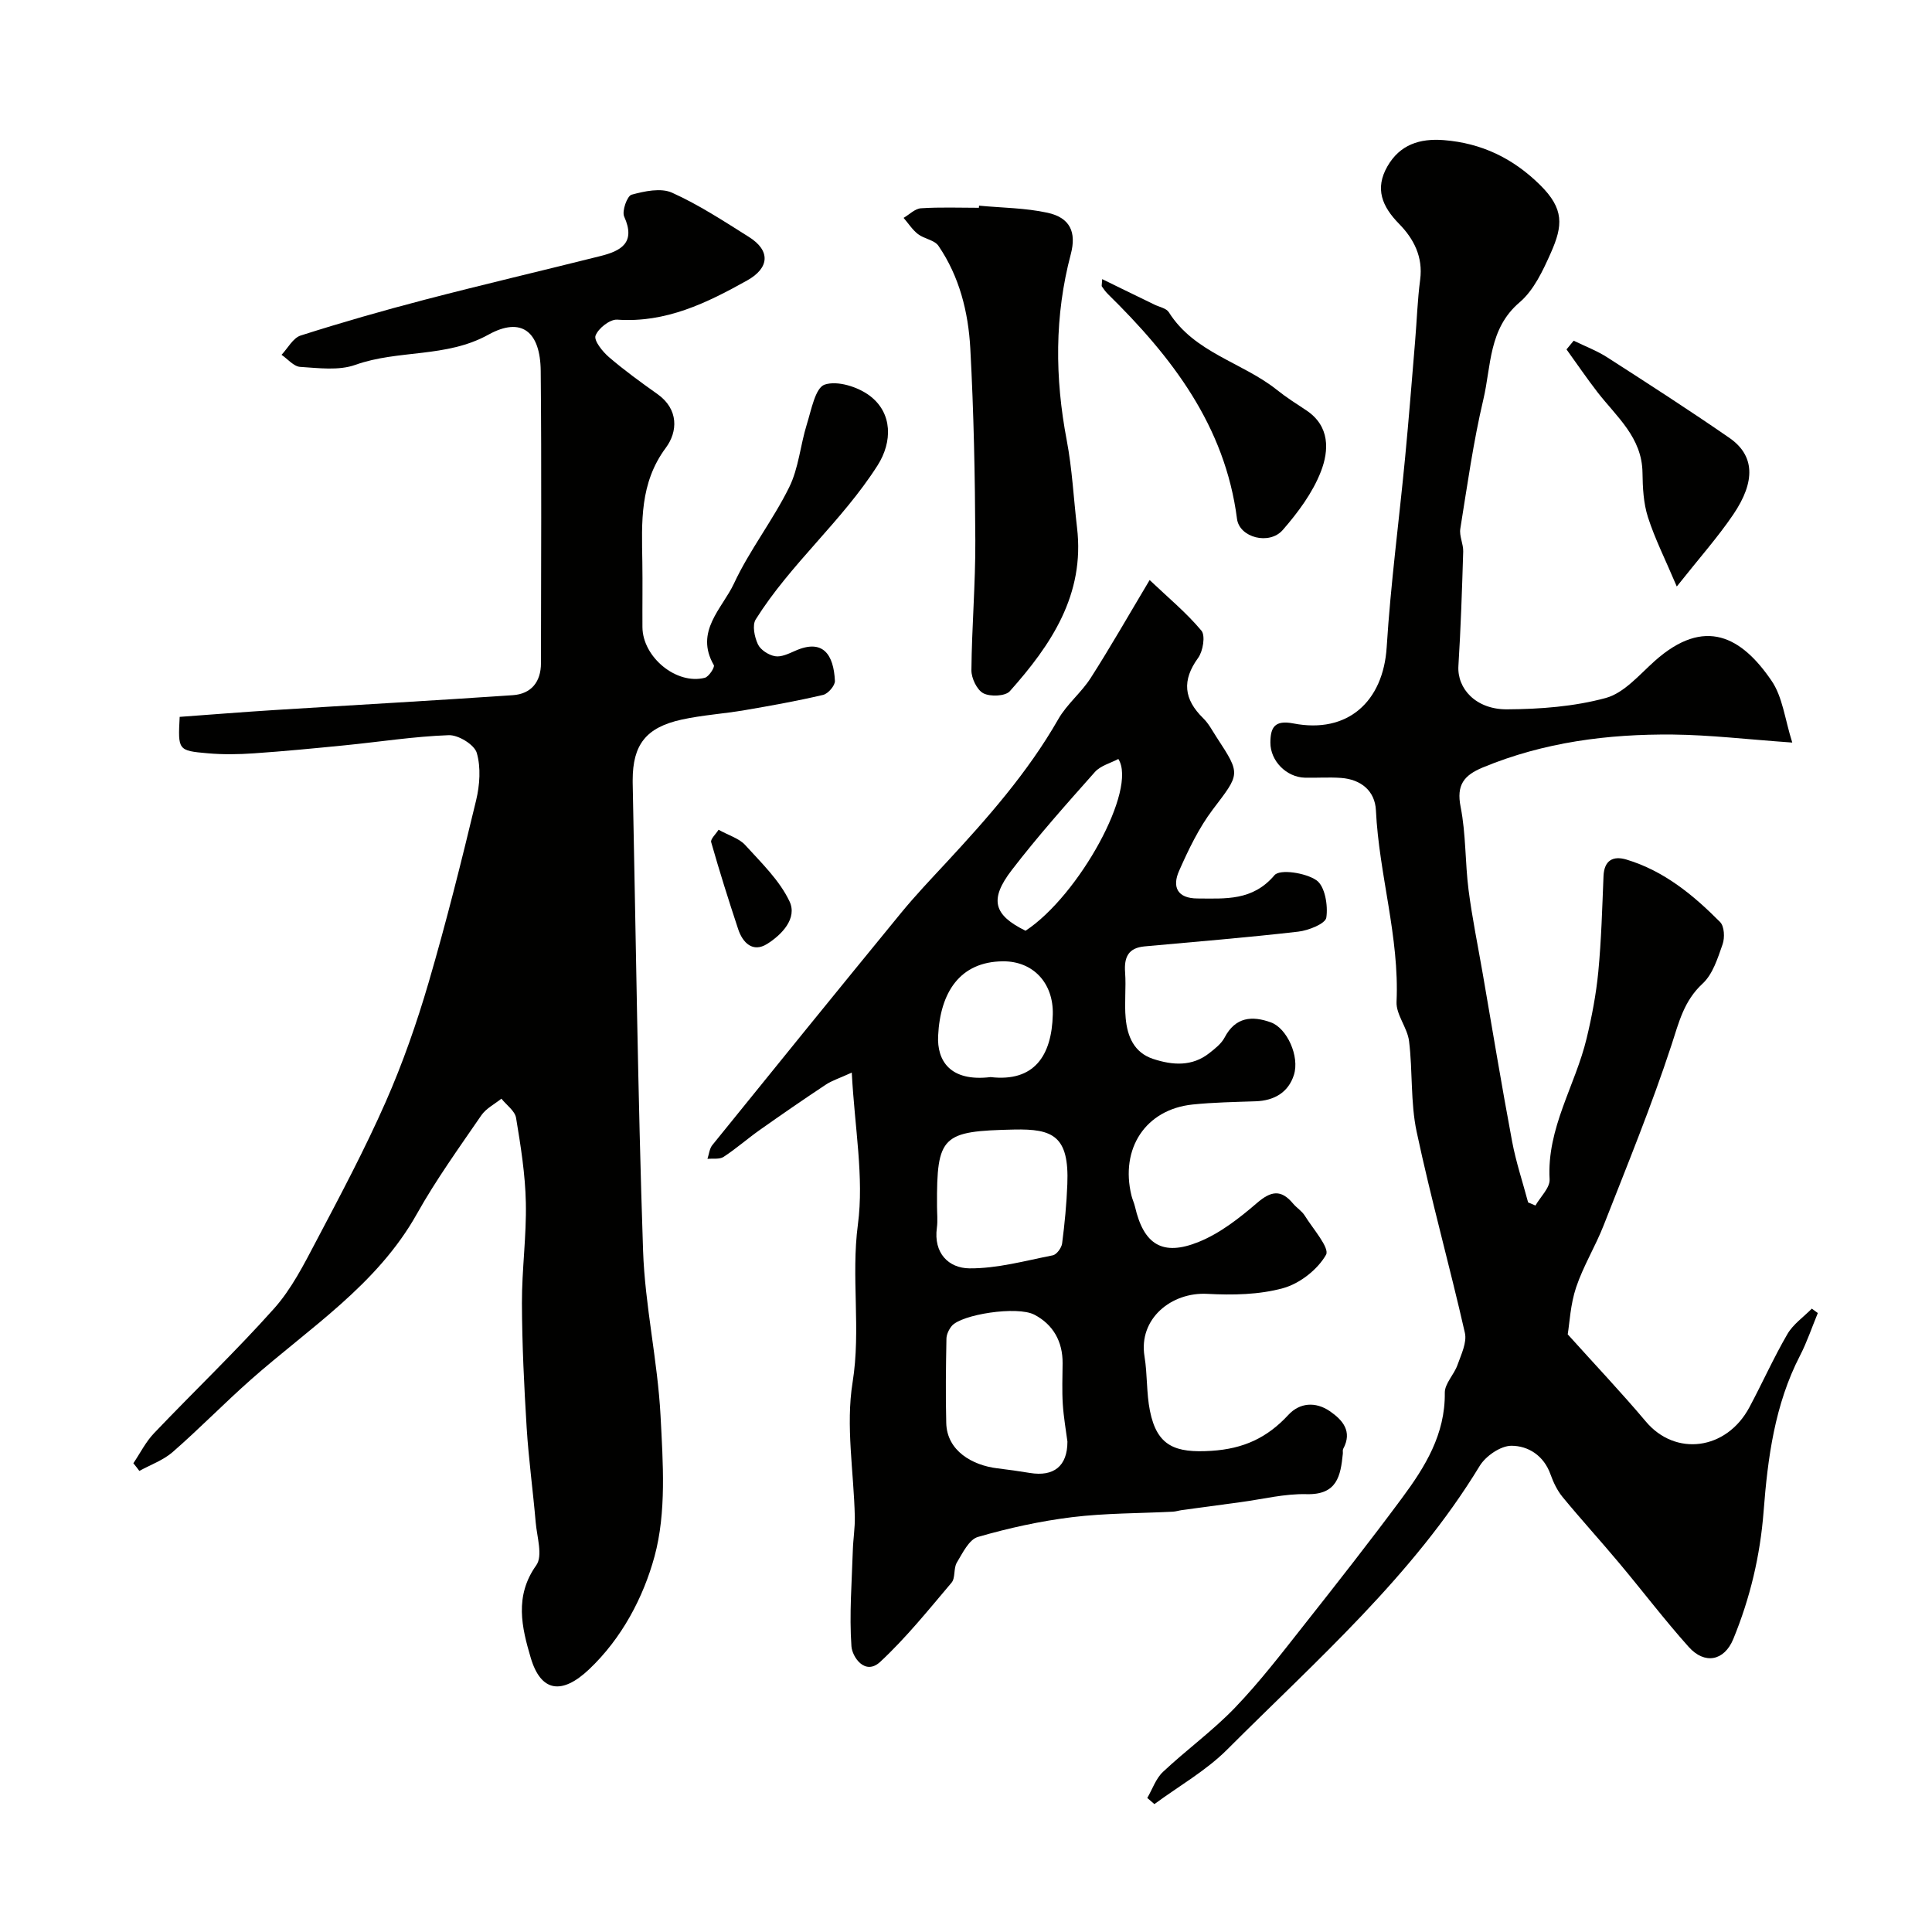
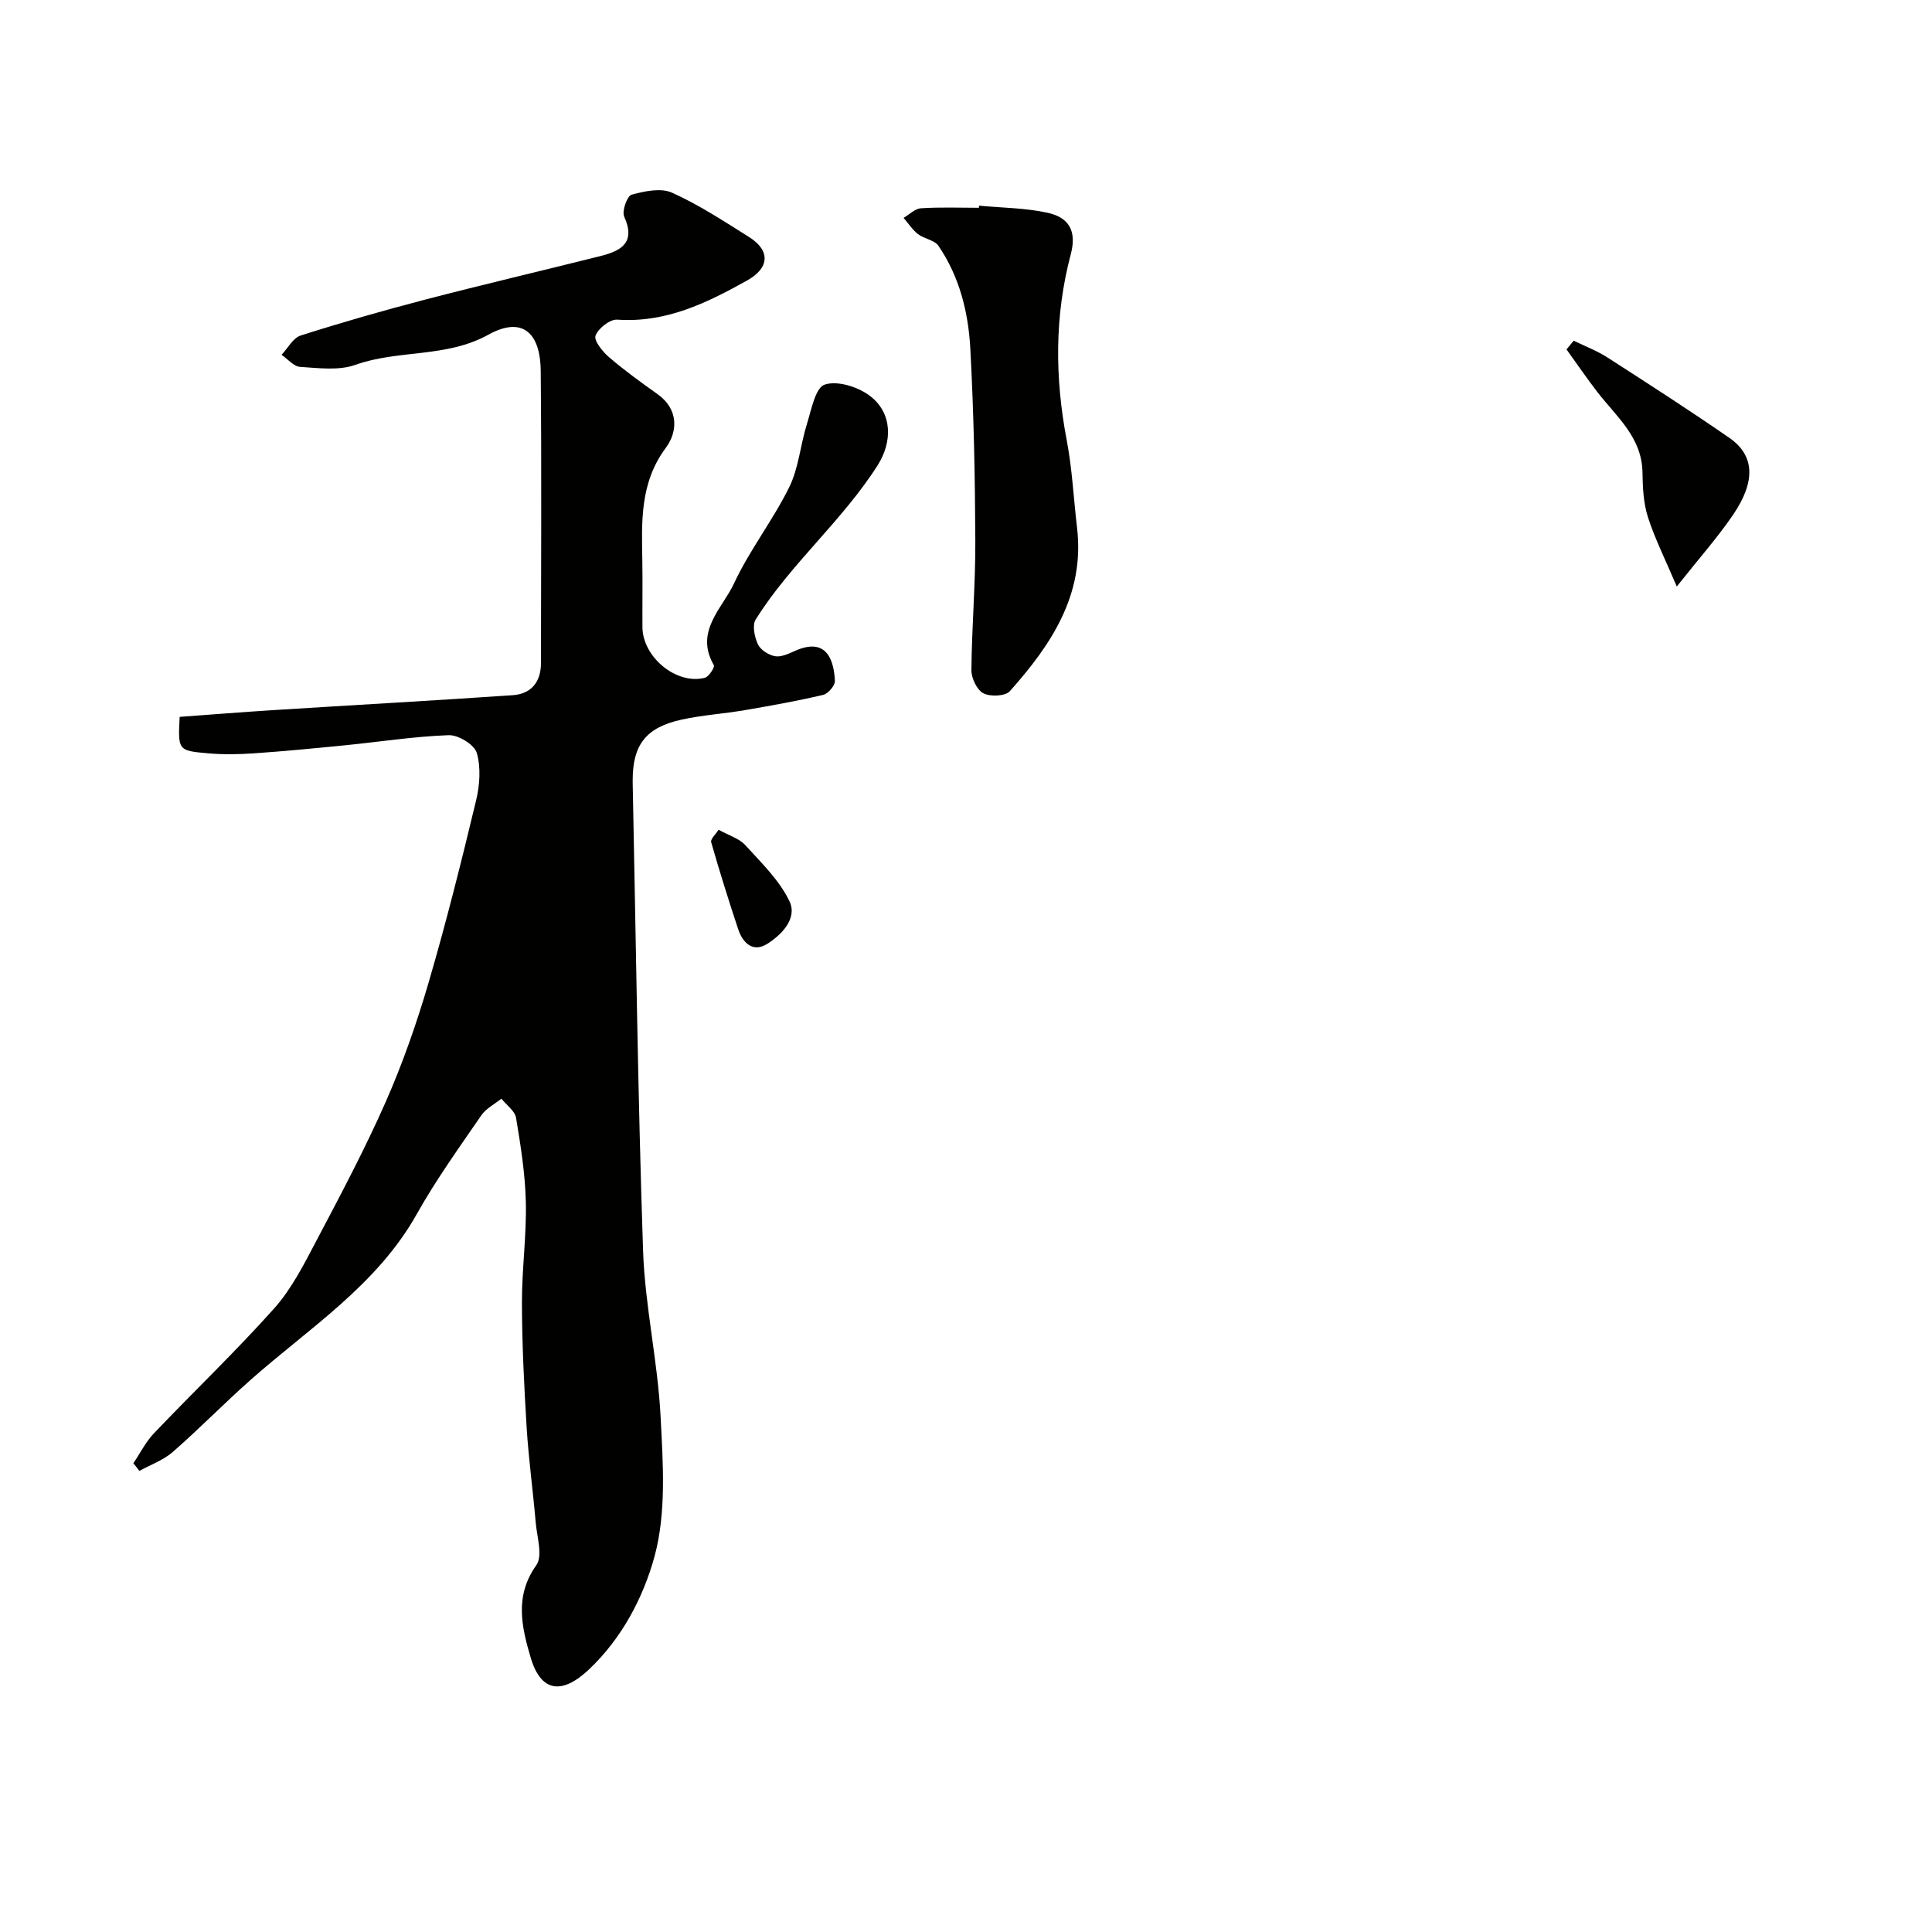
<svg xmlns="http://www.w3.org/2000/svg" enable-background="new 0 0 400 400" viewBox="0 0 400 400">
  <g fill="#010100">
    <path d="m27.61 302.95c1.42-2.1 2.57-4.44 4.3-6.24 8.23-8.64 16.89-16.9 24.83-25.79 3.6-4.03 6.16-9.09 8.71-13.93 5.01-9.5 10.07-19.02 14.4-28.84 3.53-8.01 6.44-16.36 8.9-24.76 3.64-12.45 6.79-25.05 9.82-37.67.76-3.16 1.02-6.81.14-9.84-.5-1.71-3.82-3.74-5.8-3.67-7.2.26-14.36 1.39-21.54 2.1-6.26.62-12.53 1.23-18.8 1.66-3.17.22-6.39.27-9.56-.01-6.18-.54-6.17-.65-5.81-7.54 6.49-.47 13.03-1 19.57-1.41 16.47-1.04 32.94-1.95 49.4-3.08 3.83-.26 5.83-2.77 5.83-6.63.02-20.16.14-40.33-.05-60.49-.08-8.2-4.01-11.3-10.83-7.52-8.77 4.85-18.61 3.06-27.55 6.25-3.44 1.23-7.61.66-11.42.42-1.33-.08-2.58-1.63-3.86-2.5 1.3-1.37 2.37-3.48 3.95-3.99 8.5-2.71 17.08-5.17 25.71-7.42 12.09-3.15 24.26-6 36.38-9.04 4.24-1.06 7.35-2.75 4.9-8.17-.51-1.13.62-4.28 1.53-4.53 2.68-.73 6.07-1.46 8.39-.41 5.55 2.5 10.73 5.9 15.91 9.16 4.49 2.82 4.28 6.41-.38 9.01-8.36 4.67-16.83 8.81-26.9 8.11-1.5-.1-3.92 1.8-4.48 3.31-.38 1.03 1.45 3.31 2.78 4.45 3.19 2.74 6.61 5.22 10.04 7.65 4.45 3.16 4.19 7.81 1.74 11.11-5.45 7.33-5 15.41-4.87 23.64.07 4.5-.01 9 .02 13.5.04 6.21 7.03 11.99 12.91 10.49.84-.21 2.11-2.2 1.87-2.62-4.04-6.99 1.76-11.73 4.17-16.9 3.22-6.91 8.05-13.07 11.43-19.92 1.97-3.98 2.31-8.74 3.66-13.06.93-2.96 1.75-7.55 3.69-8.2 2.64-.89 6.94.47 9.39 2.35 4.66 3.56 4.67 9.49 1.56 14.38-7.38 11.58-18.01 20.37-25.23 31.89-.75 1.2-.25 3.63.45 5.13.54 1.17 2.22 2.25 3.55 2.48 1.29.23 2.84-.53 4.16-1.11 5.85-2.61 7.98.87 8.24 6.21.05.97-1.41 2.67-2.44 2.91-5.38 1.26-10.83 2.24-16.28 3.17-4.33.74-8.75 1.01-13.03 1.95-7.38 1.62-10.12 5.22-10.12 12.54v.5c.67 32.3 1.06 64.6 2.15 96.89.39 11.43 3.02 22.78 3.62 34.22.5 9.71 1.24 19.95-1.25 29.11-2.3 8.43-6.73 16.93-13.59 23.41-5.55 5.23-9.92 4.72-12.04-2.44-1.84-6.23-3.43-12.75 1.15-19.15 1.39-1.95.14-5.88-.12-8.88-.56-6.54-1.46-13.05-1.87-19.6-.53-8.59-.95-17.2-.98-25.8-.02-6.93.96-13.88.81-20.8-.12-5.86-1.06-11.73-2.02-17.53-.24-1.46-1.98-2.66-3.04-3.99-1.41 1.13-3.18 2.02-4.16 3.45-4.59 6.69-9.36 13.31-13.32 20.37-8.26 14.76-22.23 23.6-34.39 34.35-5.51 4.87-10.65 10.16-16.19 14.99-1.95 1.7-4.58 2.63-6.9 3.91-.39-.55-.82-1.07-1.24-1.59z" />
-     <path d="m371.07 153.74c-9.36-.66-17.02-1.58-24.7-1.66-13.49-.13-26.73 1.58-39.36 6.81-3.92 1.63-5.51 3.61-4.6 8.19 1.11 5.61.91 11.47 1.64 17.18.75 5.82 1.94 11.57 2.94 17.36 2 11.56 3.91 23.14 6.07 34.67.8 4.28 2.2 8.45 3.32 12.66.51.21 1.02.43 1.52.64 1.03-1.81 3.03-3.68 2.93-5.43-.6-10.62 5.32-19.4 7.66-29.16 1.09-4.53 1.97-9.16 2.42-13.79.63-6.59.81-13.22 1.08-19.83.14-3.31 2.03-4.24 4.77-3.41 7.74 2.33 13.82 7.33 19.37 12.93.88.88.99 3.24.52 4.59-1.01 2.88-2.03 6.2-4.14 8.15-3.87 3.58-4.89 7.95-6.43 12.67-4.14 12.64-9.2 24.98-14.06 37.38-1.71 4.37-4.23 8.44-5.71 12.87-1.17 3.49-1.34 7.32-1.73 9.7 5.83 6.48 11.18 12.12 16.18 18.06 6.11 7.27 16.67 5.95 21.43-2.95 2.68-5.02 5.01-10.24 7.87-15.16 1.19-2.05 3.34-3.53 5.06-5.27.41.3.83.61 1.24.91-1.22 2.95-2.24 6.01-3.7 8.84-5.22 10.11-6.67 21.15-7.52 32.18-.71 9.24-2.8 18-6.28 26.47-1.87 4.55-5.93 5.33-9.23 1.64-5.03-5.62-9.6-11.65-14.45-17.43-3.84-4.59-7.88-9.01-11.68-13.63-1.1-1.34-1.9-3.03-2.49-4.68-1.38-3.88-4.61-5.91-8.09-5.91-2.23 0-5.32 2.12-6.57 4.18-13.85 22.78-33.74 40.17-52.28 58.72-4.39 4.39-10.01 7.56-15.06 11.29-.49-.42-.99-.85-1.48-1.27 1.06-1.82 1.78-4.02 3.25-5.4 4.84-4.55 10.3-8.5 14.89-13.27 5.1-5.31 9.62-11.19 14.19-16.98 6.9-8.73 13.77-17.49 20.39-26.42 4.79-6.46 8.99-13.21 8.88-21.83-.02-1.9 1.93-3.76 2.63-5.76.76-2.15 1.98-4.63 1.53-6.63-3.16-13.92-7.02-27.69-9.99-41.65-1.29-6.08-.8-12.53-1.57-18.75-.34-2.79-2.71-5.48-2.59-8.14.61-13.46-3.63-26.34-4.27-39.63-.19-4.05-3.09-6.43-7.23-6.73-2.49-.18-5 .01-7.49-.05-3.8-.1-7.15-3.46-7.13-7.28.02-3.07.83-4.71 4.76-3.95 11.22 2.18 18.61-4.5 19.32-15.81.82-13.09 2.56-26.13 3.81-39.19.77-8.02 1.4-16.06 2.07-24.09.36-4.26.49-8.56 1.05-12.79.62-4.72-1.33-8.46-4.36-11.55-3.53-3.6-5.07-7.29-2.42-11.91 2.58-4.5 6.7-5.82 11.67-5.43 7.81.62 14.31 3.74 19.91 9.26 5.05 4.97 4.76 8.43 2.26 14.07-1.64 3.68-3.52 7.74-6.47 10.25-6.45 5.49-5.87 13.2-7.51 20.12-2.08 8.81-3.33 17.82-4.77 26.77-.24 1.5.65 3.15.6 4.72-.24 7.89-.5 15.78-.99 23.65-.3 4.73 3.62 9.05 10.07 9.01 6.85-.04 13.89-.57 20.44-2.35 3.78-1.03 6.93-4.79 10.09-7.62 10.45-9.35 18.08-4.94 24.18 3.98 2.35 3.37 2.8 8.04 4.34 12.87z" />
-     <path d="m176.35 222.07c-2.6 1.19-4.11 1.65-5.37 2.49-4.62 3.06-9.18 6.21-13.71 9.41-2.53 1.79-4.87 3.86-7.46 5.55-.84.55-2.21.3-3.34.41.33-.96.41-2.11 1.01-2.85 12.99-16.07 26.01-32.12 39.1-48.1 2.93-3.57 6.12-6.93 9.27-10.32 8.59-9.27 16.93-18.7 23.26-29.77 1.77-3.1 4.76-5.48 6.7-8.51 4.06-6.34 7.79-12.89 12.21-20.29 3.81 3.62 7.61 6.76 10.72 10.48.86 1.03.33 4.25-.68 5.64-3.4 4.67-2.96 8.57 1.05 12.49 1.15 1.12 1.92 2.64 2.82 4.01 5.02 7.66 4.78 7.48-.82 14.87-2.9 3.83-5.05 8.32-7 12.74-1.44 3.25-.42 5.69 3.83 5.7 5.8.02 11.4.53 15.93-4.82 1.12-1.32 6.49-.49 8.7 1.06 1.74 1.22 2.41 5.19 2.03 7.72-.19 1.27-3.7 2.67-5.83 2.91-10.58 1.22-21.19 2.08-31.8 3.05-3.38.31-4.26 2.25-4.03 5.38.23 3.15-.17 6.35.12 9.49.34 3.74 1.71 7.12 5.69 8.43 4.02 1.32 8.07 1.62 11.66-1.23 1.17-.92 2.46-1.93 3.13-3.2 2.24-4.28 5.71-4.55 9.6-3.13 3.32 1.21 5.97 7.03 4.75 10.87-1.15 3.63-4.08 5.33-7.93 5.46-4.36.15-8.74.22-13.07.67-9.69 1.02-15.02 9.09-12.63 18.86.19.78.55 1.52.73 2.3 1.8 7.81 5.68 10.33 13.2 7.28 4.4-1.78 8.4-4.91 12.05-8.05 2.91-2.51 4.99-2.86 7.47.11.74.89 1.83 1.54 2.43 2.51 1.69 2.72 5.2 6.68 4.4 8.1-1.75 3.07-5.44 5.96-8.89 6.91-4.97 1.37-10.46 1.46-15.68 1.18-7.43-.41-14.3 5.14-13.01 12.97.61 3.71.38 7.56 1.12 11.24 1.47 7.35 5.26 8.76 12.71 8.29 6.69-.42 11.58-2.71 15.96-7.45 2.34-2.54 5.63-2.77 8.56-.77 2.68 1.84 4.74 4.19 2.78 7.82-.14.27-.04.66-.07.99-.46 4.6-1.18 8.55-7.51 8.38-4.52-.12-9.08 1.04-13.62 1.65-4.04.54-8.09 1.09-12.13 1.64-.65.09-1.29.3-1.94.34-6.94.35-13.94.29-20.82 1.13-6.59.81-13.16 2.25-19.54 4.1-1.83.53-3.17 3.33-4.36 5.31-.71 1.18-.26 3.17-1.09 4.15-4.75 5.61-9.39 11.39-14.75 16.38-3.18 2.97-5.83-1.03-5.98-3.21-.46-6.6.08-13.26.29-19.9.07-2.31.46-4.62.41-6.93-.21-9.29-1.91-18.8-.46-27.81 1.76-10.95-.35-21.75 1.1-32.69 1.29-9.78-.67-19.99-1.27-31.44zm44.65 76.4c-.29-2.24-.78-4.98-.96-7.75-.18-2.81-.06-5.64-.04-8.46.04-4.51-1.96-8.03-5.83-10.06-3.58-1.88-15.17-.05-17.13 2.34-.58.71-1.08 1.74-1.09 2.63-.11 5.82-.19 11.64-.04 17.45.14 5.79 5.44 8.76 10.57 9.38 2.26.27 4.51.59 6.76.96 4.91.8 7.76-1.38 7.76-6.49zm-27-48.76c0 1.5.17 3.02-.03 4.49-.72 5.26 2.44 8.36 6.75 8.4 5.75.04 11.53-1.57 17.25-2.7.8-.16 1.81-1.54 1.93-2.46.53-4.07.92-8.17 1.08-12.27.4-10-3.02-11.48-11.01-11.31-14.9.33-16.06 1.18-15.97 15.85zm11.1-26.71c9.02 1.05 12.66-4.42 12.87-12.96.16-6.55-4.11-11.06-10.32-11.01-8.97.07-12.99 6.49-13.42 15.41-.26 5.13 2.43 9.58 10.87 8.56zm26.44-65.86c-1.62.86-3.68 1.38-4.85 2.69-5.89 6.63-11.81 13.27-17.21 20.3-4.72 6.14-3.74 9.33 2.85 12.57 11.05-7.27 23.21-29.31 19.21-35.56z" />
    <path d="m202.7 42.58c4.74.45 9.58.46 14.19 1.47 4.65 1.02 6.01 4 4.81 8.56-3.39 12.8-3.31 25.61-.84 38.57 1.13 5.94 1.42 12.05 2.13 18.07 1.64 13.87-5.36 24.25-13.92 33.86-.93 1.04-4.04 1.17-5.47.43-1.33-.69-2.49-3.12-2.48-4.77.08-8.95.85-17.91.81-26.86-.06-13.26-.32-26.54-1.04-39.78-.41-7.51-2.25-14.88-6.6-21.24-.82-1.2-2.95-1.43-4.23-2.42-1.16-.9-2-2.23-2.98-3.36 1.2-.7 2.36-1.91 3.6-1.99 3.98-.26 7.99-.1 11.99-.1.01-.15.02-.29.03-.44z" />
-     <path d="m228.2 57.79c1.6.78 2.83 1.39 4.06 1.99 2.25 1.09 4.5 2.18 6.74 3.28 1.02.5 2.47.75 2.99 1.58 5.3 8.44 15.24 10.36 22.43 16.12 1.9 1.52 3.97 2.83 6.01 4.18 4.96 3.28 4.73 8.34 3.05 12.68-1.71 4.41-4.75 8.49-7.9 12.11-2.78 3.19-8.97 1.58-9.47-2.3-2.48-19.29-13.5-33.56-26.77-46.59-.47-.46-.84-1.01-1.22-1.55-.07-.12.01-.33.08-1.5z" />
    <path d="m325.81 70.54c2.34 1.14 4.82 2.07 6.99 3.47 8.48 5.45 16.95 10.91 25.24 16.64 5.22 3.61 5.52 8.95.79 15.91-3.21 4.72-7.03 9.01-11.67 14.87-2.4-5.66-4.54-9.89-5.97-14.35-.93-2.9-1.09-6.13-1.13-9.21-.09-7.31-5.36-11.57-9.3-16.65-2.24-2.89-4.29-5.92-6.43-8.88.49-.6.98-1.2 1.48-1.8z" />
    <path d="m148.77 171.79c2.16 1.2 4.26 1.79 5.5 3.15 3.34 3.68 7.12 7.31 9.19 11.68 1.67 3.52-1.61 6.92-4.65 8.82-2.91 1.82-5.03-.19-5.98-3.07-1.98-5.97-3.87-11.97-5.59-18.01-.18-.64.98-1.67 1.53-2.57z" />
  </g>
</svg>